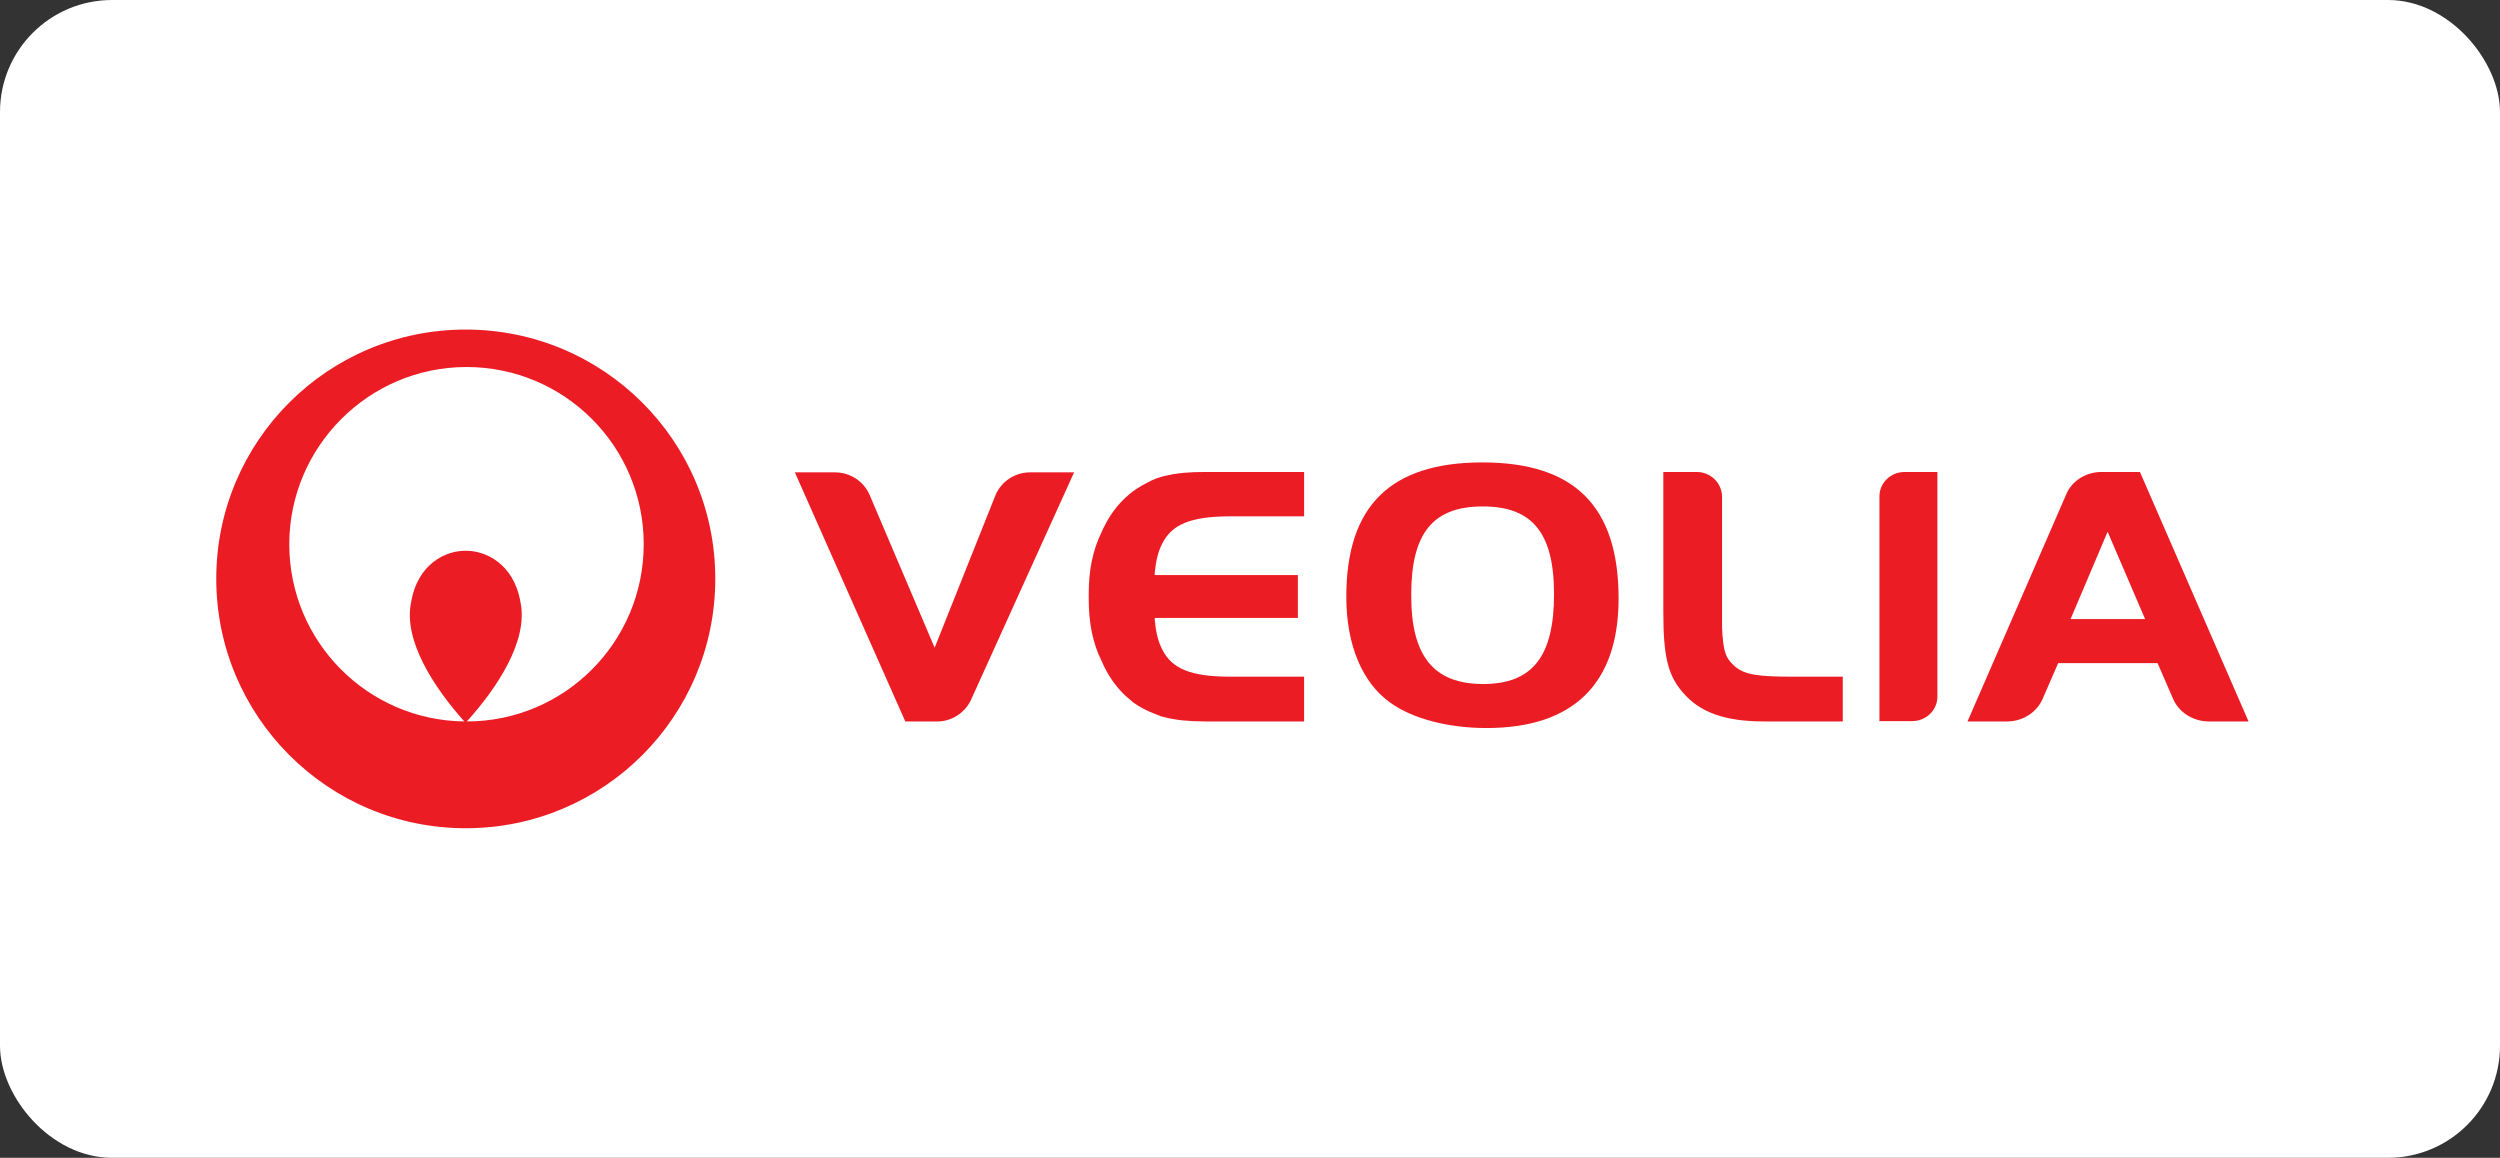
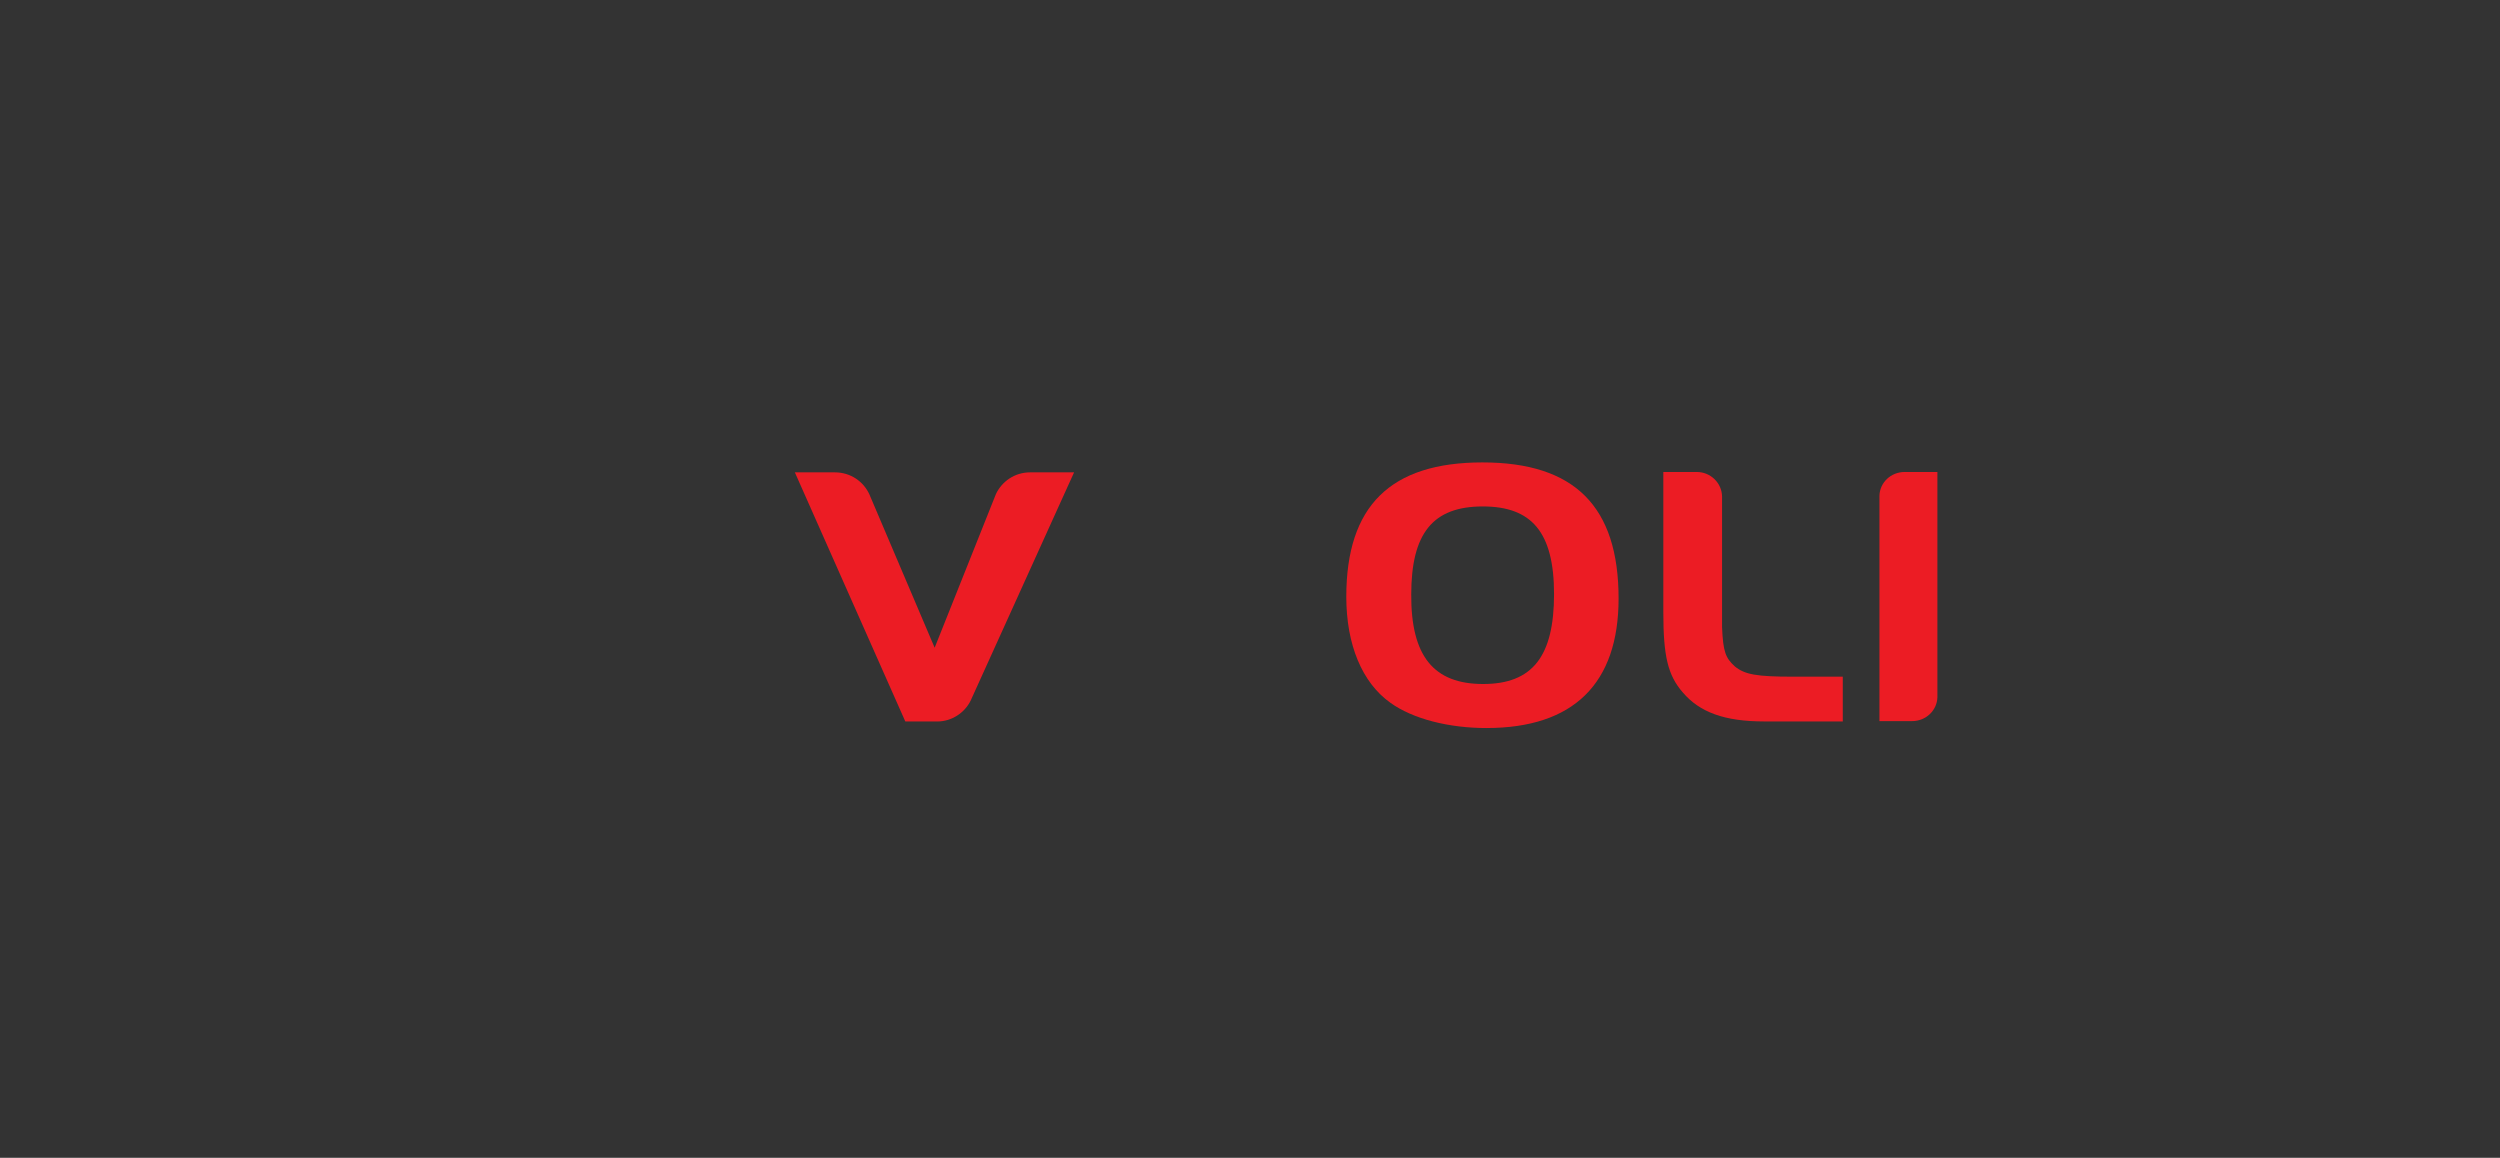
<svg xmlns="http://www.w3.org/2000/svg" id="Layer_1" viewBox="0 0 1872.73 867.3">
  <rect x="0" y="0" width="1872.73" height="867.3" fill="#333333" stroke="none" />
  <defs>
    <style>.cls-1{fill:#fff;}.cls-2{fill:#ec1c24;}</style>
  </defs>
-   <rect class="cls-1" width="1872.73" height="867.3" rx="83.93" ry="83.93" />
-   <path class="cls-2" d="M348.88,246.87c-103.34,0-186.88,83.6-186.88,186.65s83.54,186.9,186.88,186.9,186.93-83.59,186.93-186.9-83.83-186.65-186.93-186.65M349.71,540.43c23.09-25.53,46.17-60.77,40.18-89.34-4.97-29.11-26.69-38.76-41-38.5-14.54-.26-35.98,9.39-40.92,38.5-6.02,28.57,17.04,63.8,39.84,89.34-72.58-.85-131.11-59.92-131.11-132.75s59.38-132.75,132.75-132.75,132.75,59.38,132.75,132.75-59.38,132.75-132.5,132.75" />
  <path class="cls-2" d="M1113.54,545.37c-28.36,0-55.28-6.87-72.07-18.97-21.13-15.1-32.97-43.42-32.97-79.4,0-67.92,32.97-100.61,102-100.61s101.97,32.97,101.97,101.94c0,63.78-33.84,97.03-98.93,97.03M1110.76,379.37c-37.4,0-53.61,20.05-53.61,65.94-.26,46.2,16.81,67.07,53.87,67.07s53.1-20.87,53.1-67.33-16.81-65.68-53.35-65.68" />
  <path class="cls-2" d="M1343.02,506.9c-27.21,0-36.03-1.62-43.47-7.7-6.82-6.33-8.77-10.42-9.57-29.39v-98.14c-.28-9.88-8.55-18.12-18.97-18.12h-25.02v104.98c0,32.69,3.29,47.25,14.59,60.17,12.61,14.83,31.29,21.72,60.97,21.72h58.86v-33.54h-37.39" />
-   <path class="cls-2" d="M1603.02,353.55h-29.39c-11.55.26-21.46,6.87-25.58,16.19l-74.2,170.69h30.21c11.58-.26,21.47-6.9,25.87-16.47l11.82-27.21h74.48l11.81,27.21c4.4,9.57,14.28,16.21,26.12,16.47h30.22l-81.36-186.88M1551.05,463.74l27.75-65.4,28.08,65.4h-55.83Z" />
  <path class="cls-2" d="M1426.84,353.55c-10.45,0-18.71,7.95-18.97,17.84v168.79h24.45c10.42,0,18.71-8.01,18.97-17.89v-168.73h-24.45" />
  <path class="cls-2" d="M771.59,353.84c-11.53,0-21.13,6.87-25.53,16.21l-45.92,115.15-48.9-114.89c-4.4-9.6-14.03-16.47-25.86-16.47h-29.96l82.75,186.62h23.88c11.01,0,20.64-6.62,25.07-15.67l77.47-170.95h-33" />
-   <path class="cls-2" d="M870.53,407.42c7.16-14.85,21.98-20.36,49.21-20.62h57.16v-33.25h-74.2c-11.81,0-21.16.82-28.88,2.73h-.26c-5.51,1.11-10.16,3.04-14.56,5.51-10.97,5.46-17.04,12.1-17.04,12.1-6.87,6.56-12.38,14.82-16.78,24.73-6.59,13.46-9.63,28.29-9.63,46.71v3.04c0,18.4,3.04,33.51,9.63,46.69,4.4,10.47,10.45,18.99,17.6,25.86l6.05,5.23c5.2,3.83,11.02,6.59,15.41,8.24l5.51,2.21,3.29.82c7.67,1.93,17.27,3.01,29.65,3.01h74.2v-33.54h-57.16c-27.23-.26-42.05-5.76-49.21-20.61-2.99-5.77-4.66-12.92-5.51-21.7v-1.67h107.22v-32.15h-107.22v-1.65c.85-8.8,2.52-15.93,5.51-21.7" />
</svg>